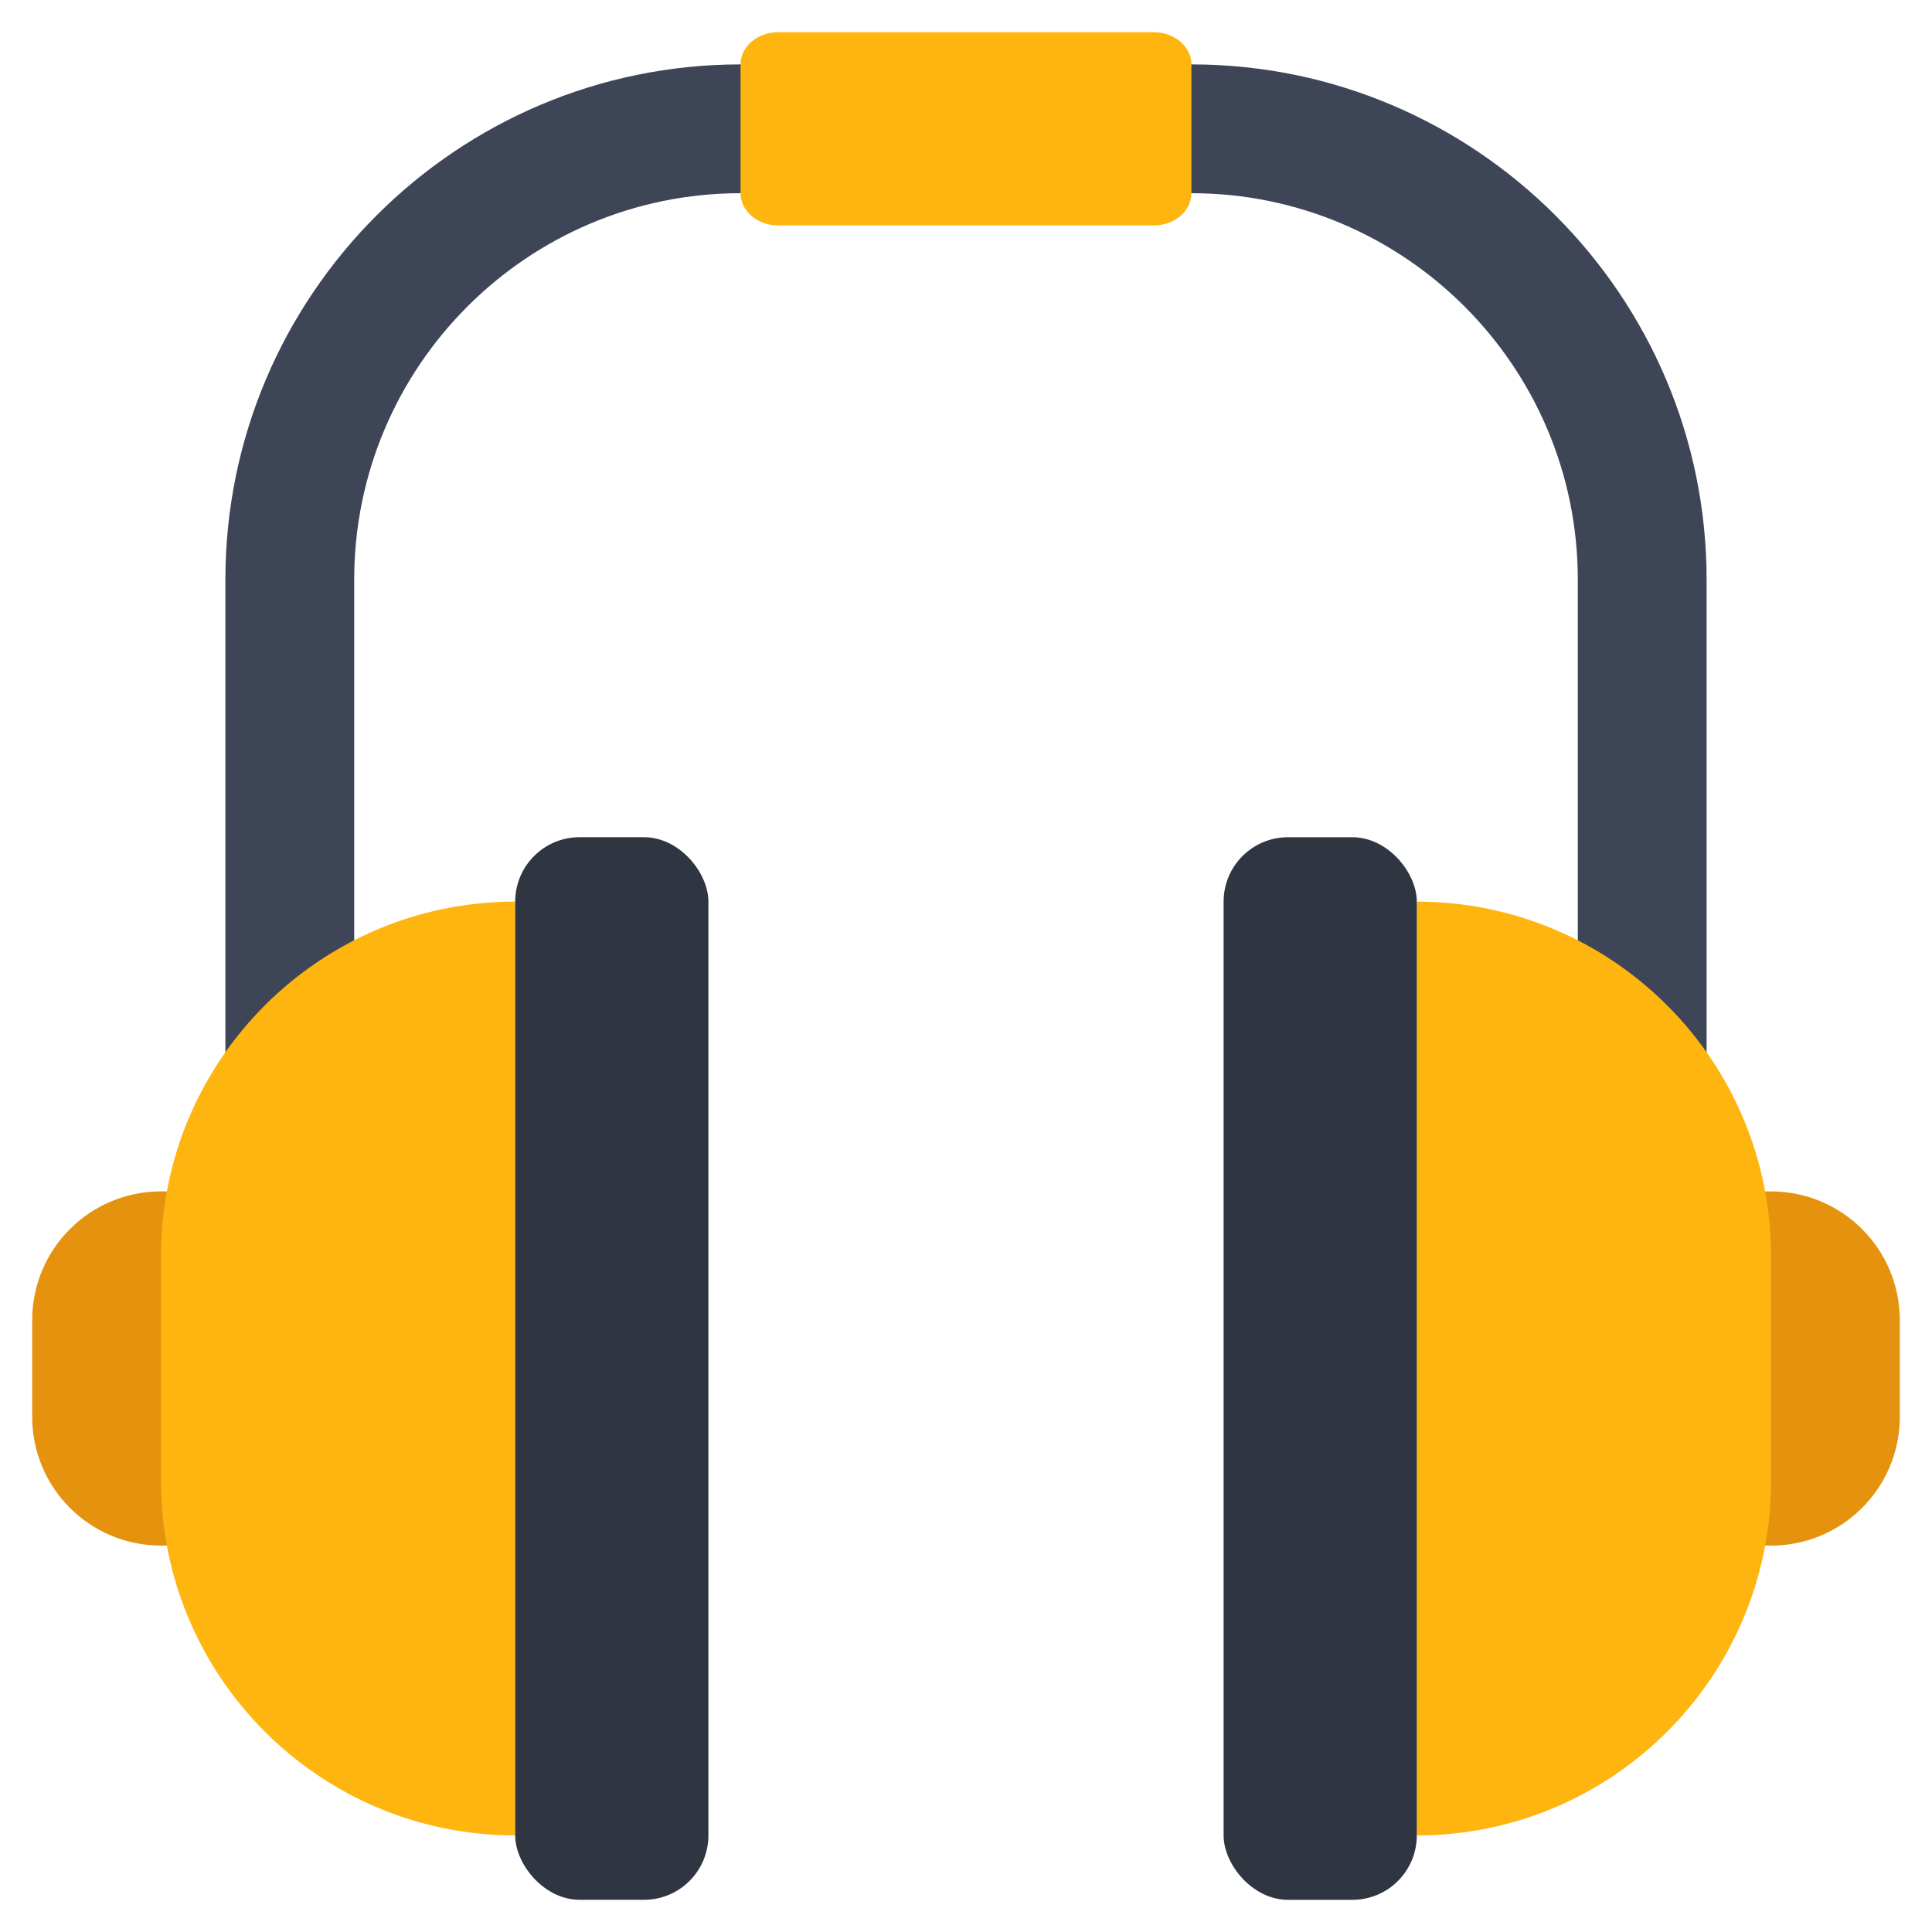
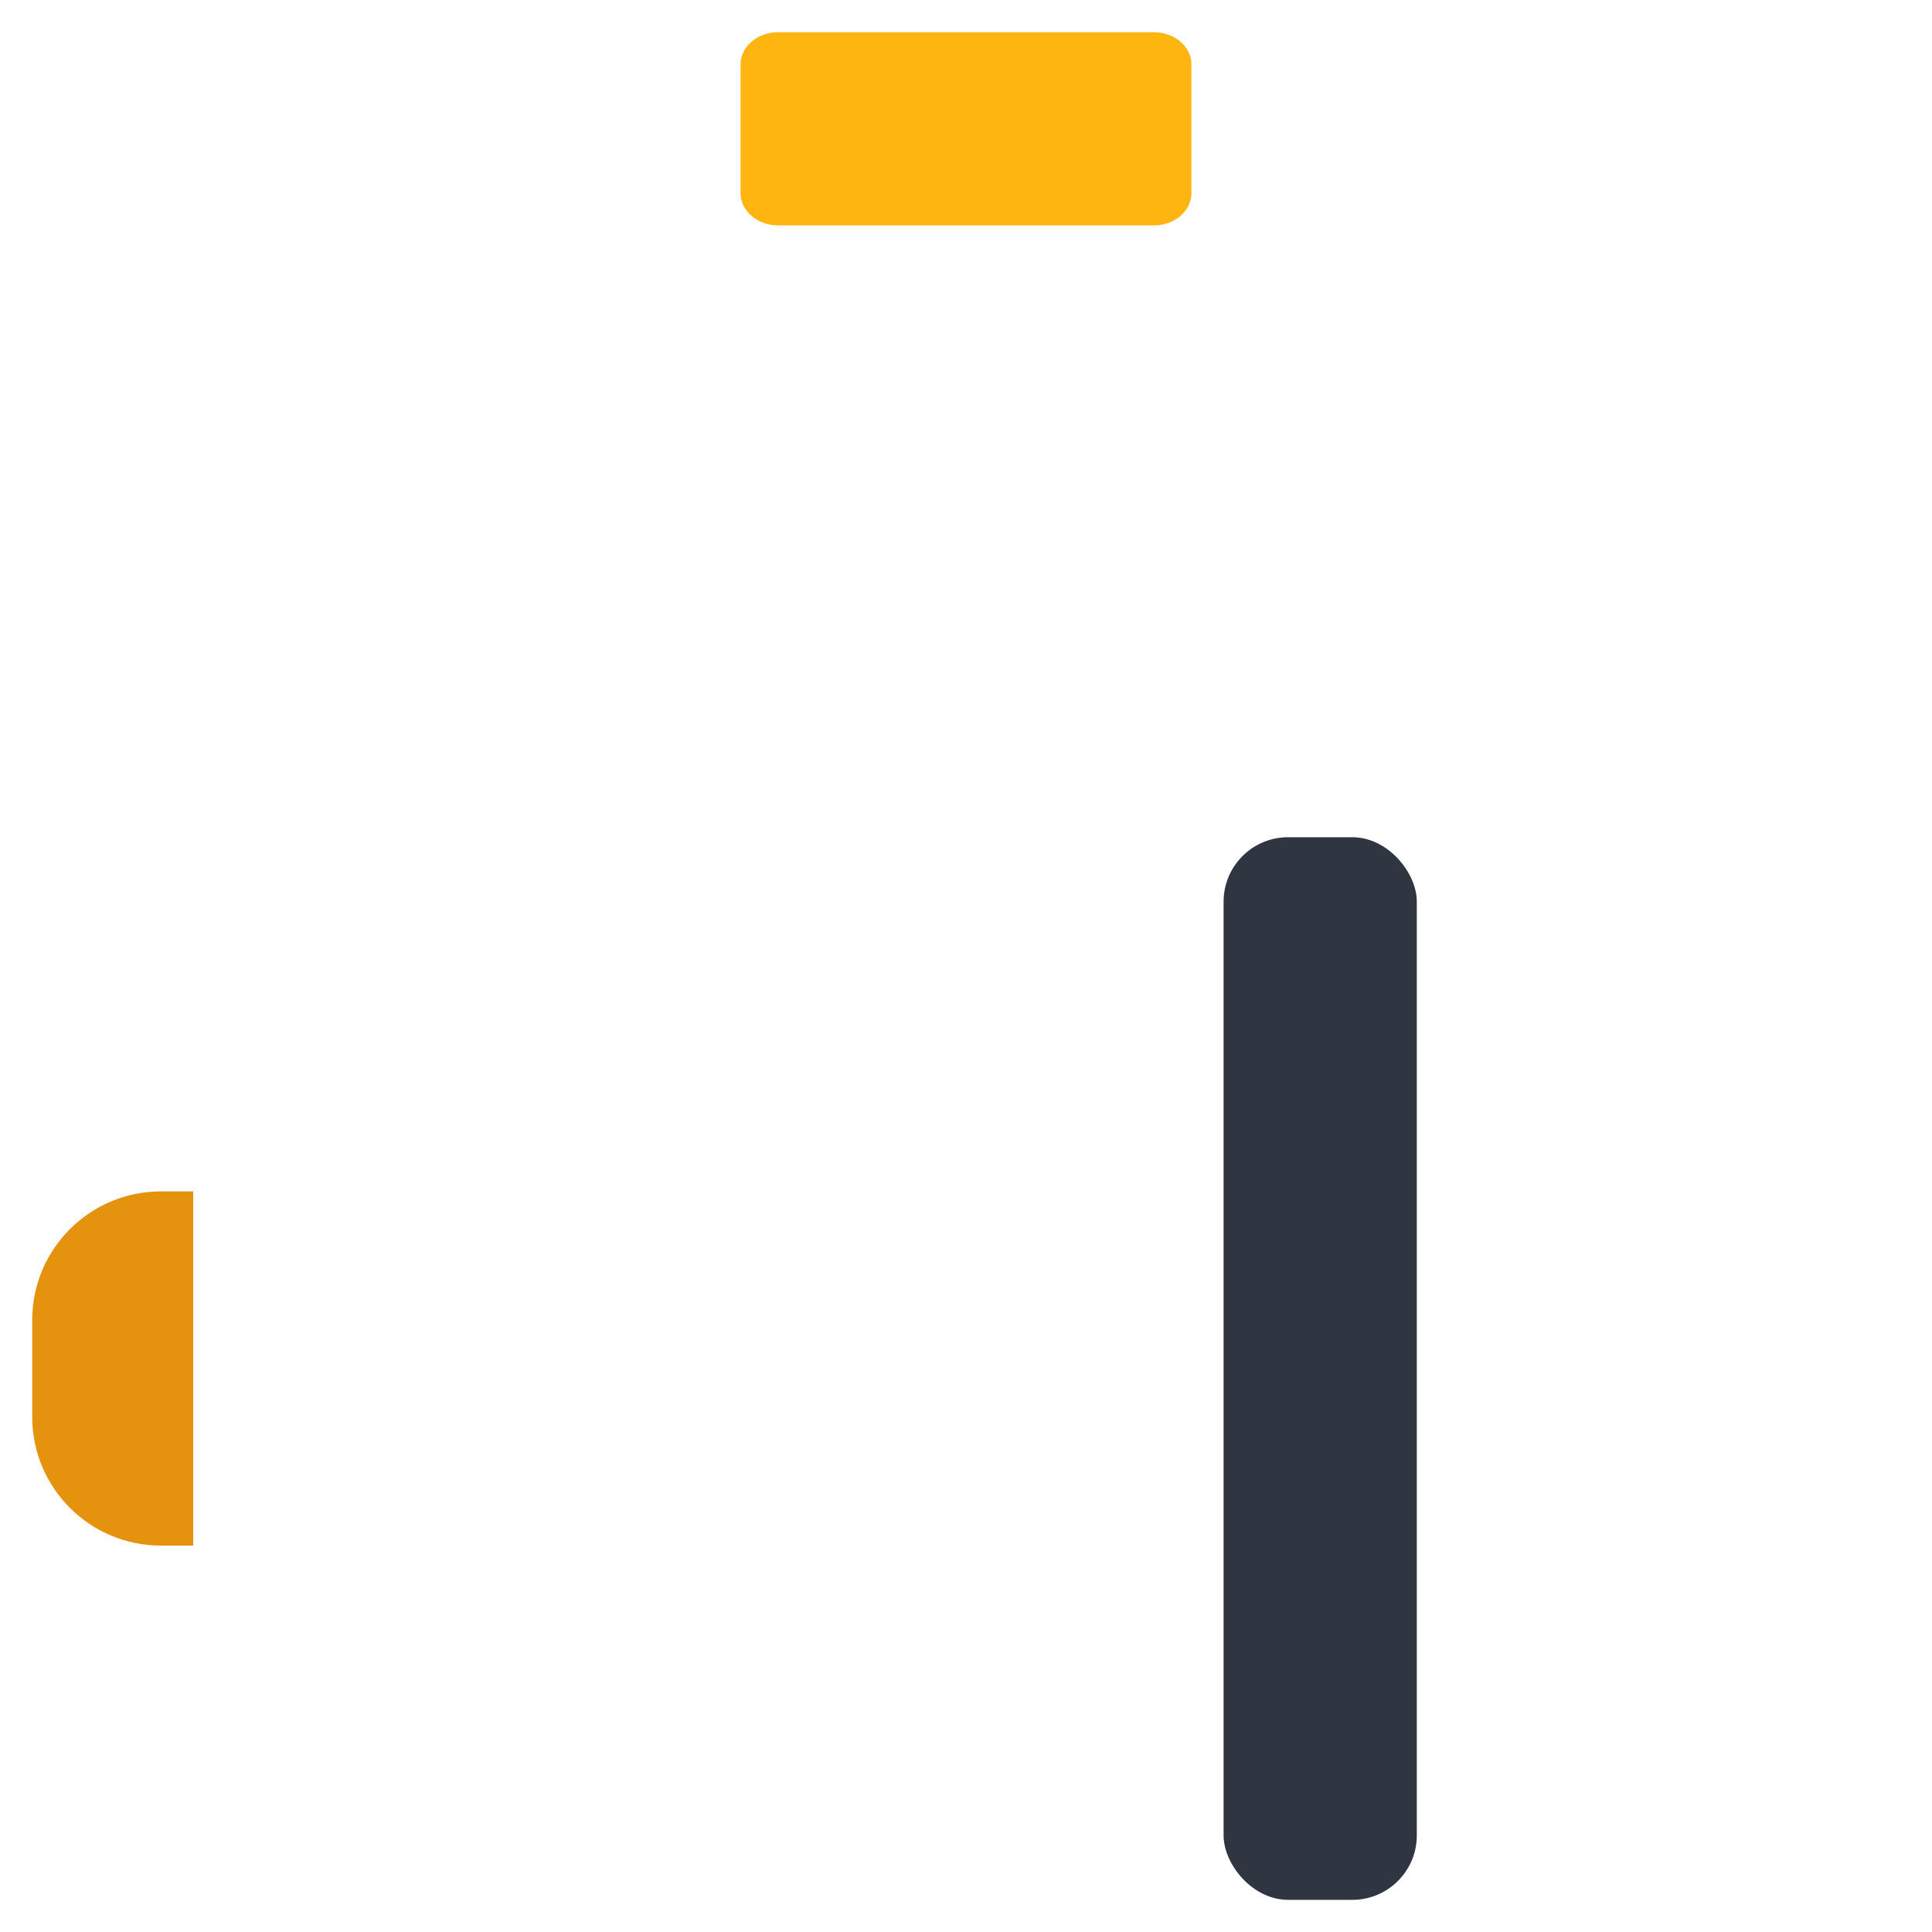
<svg xmlns="http://www.w3.org/2000/svg" id="Icons" viewBox="0 0 60 60">
-   <path d="m53 18v15h-4v-15c0-6.62-5.38-12-12-12h-14c-6.62 0-12 5.38-12 12v15h-4v-15c0-8.82 7.18-16 16-16h14c8.82 0 16 7.18 16 16z" fill="#3e4556" />
  <path d="m6 48h-1c-2.21 0-4-1.79-4-4v-3c0-2.21 1.79-4 4-4h1z" fill="#e5920e" />
-   <path d="m54 37h1c2.21 0 4 1.79 4 4v3c0 2.21-1.79 4-4 4h-1z" fill="#e5920e" />
-   <path d="m16 28v29c-6.071 0-11-4.929-11-11v-7c0-6.071 4.929-11 11-11z" fill="#feb510" />
-   <rect fill="#303542" height="33" rx="2" width="6" x="16" y="26" />
-   <path d="m55 28v29c-6.071 0-11-4.929-11-11v-7c0-6.071 4.929-11 11-11z" fill="#feb510" transform="matrix(-1 0 0 -1 99 85.001)" />
  <rect fill="#303542" height="33" rx="2" transform="matrix(-1 0 0 -1 82 85.001)" width="6" x="38" y="26" />
  <path d="m37 2v4c0 .552-.522 1-1.167 1h-11.667c-.644 0-1.167-.448-1.167-1v-4c0-.552.522-1 1.167-1h11.667c.644 0 1.167.448 1.167 1z" fill="#feb510" />
</svg>